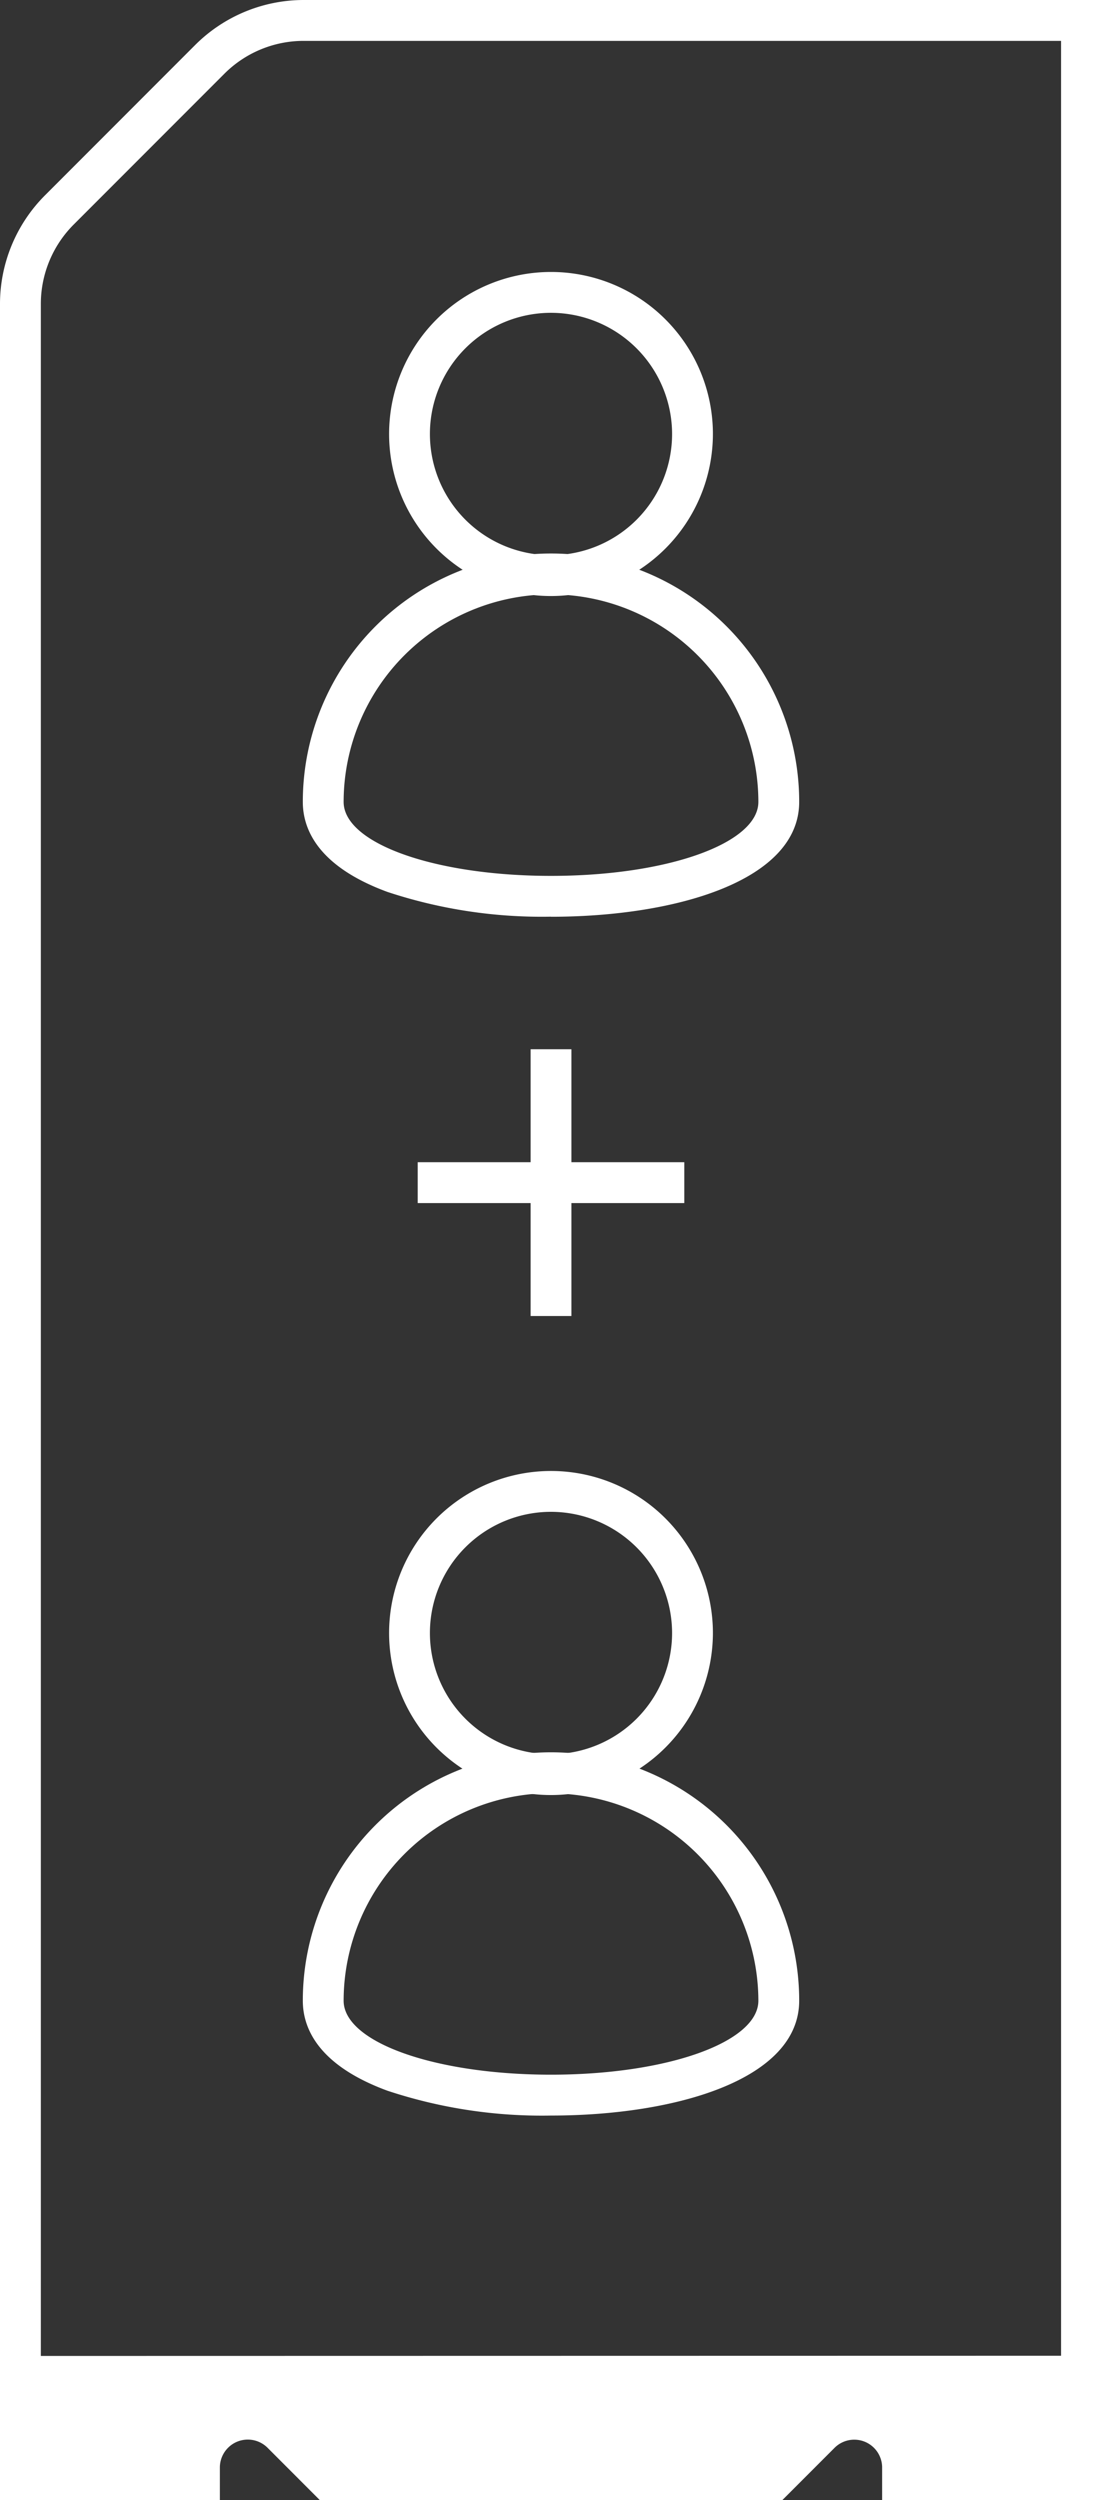
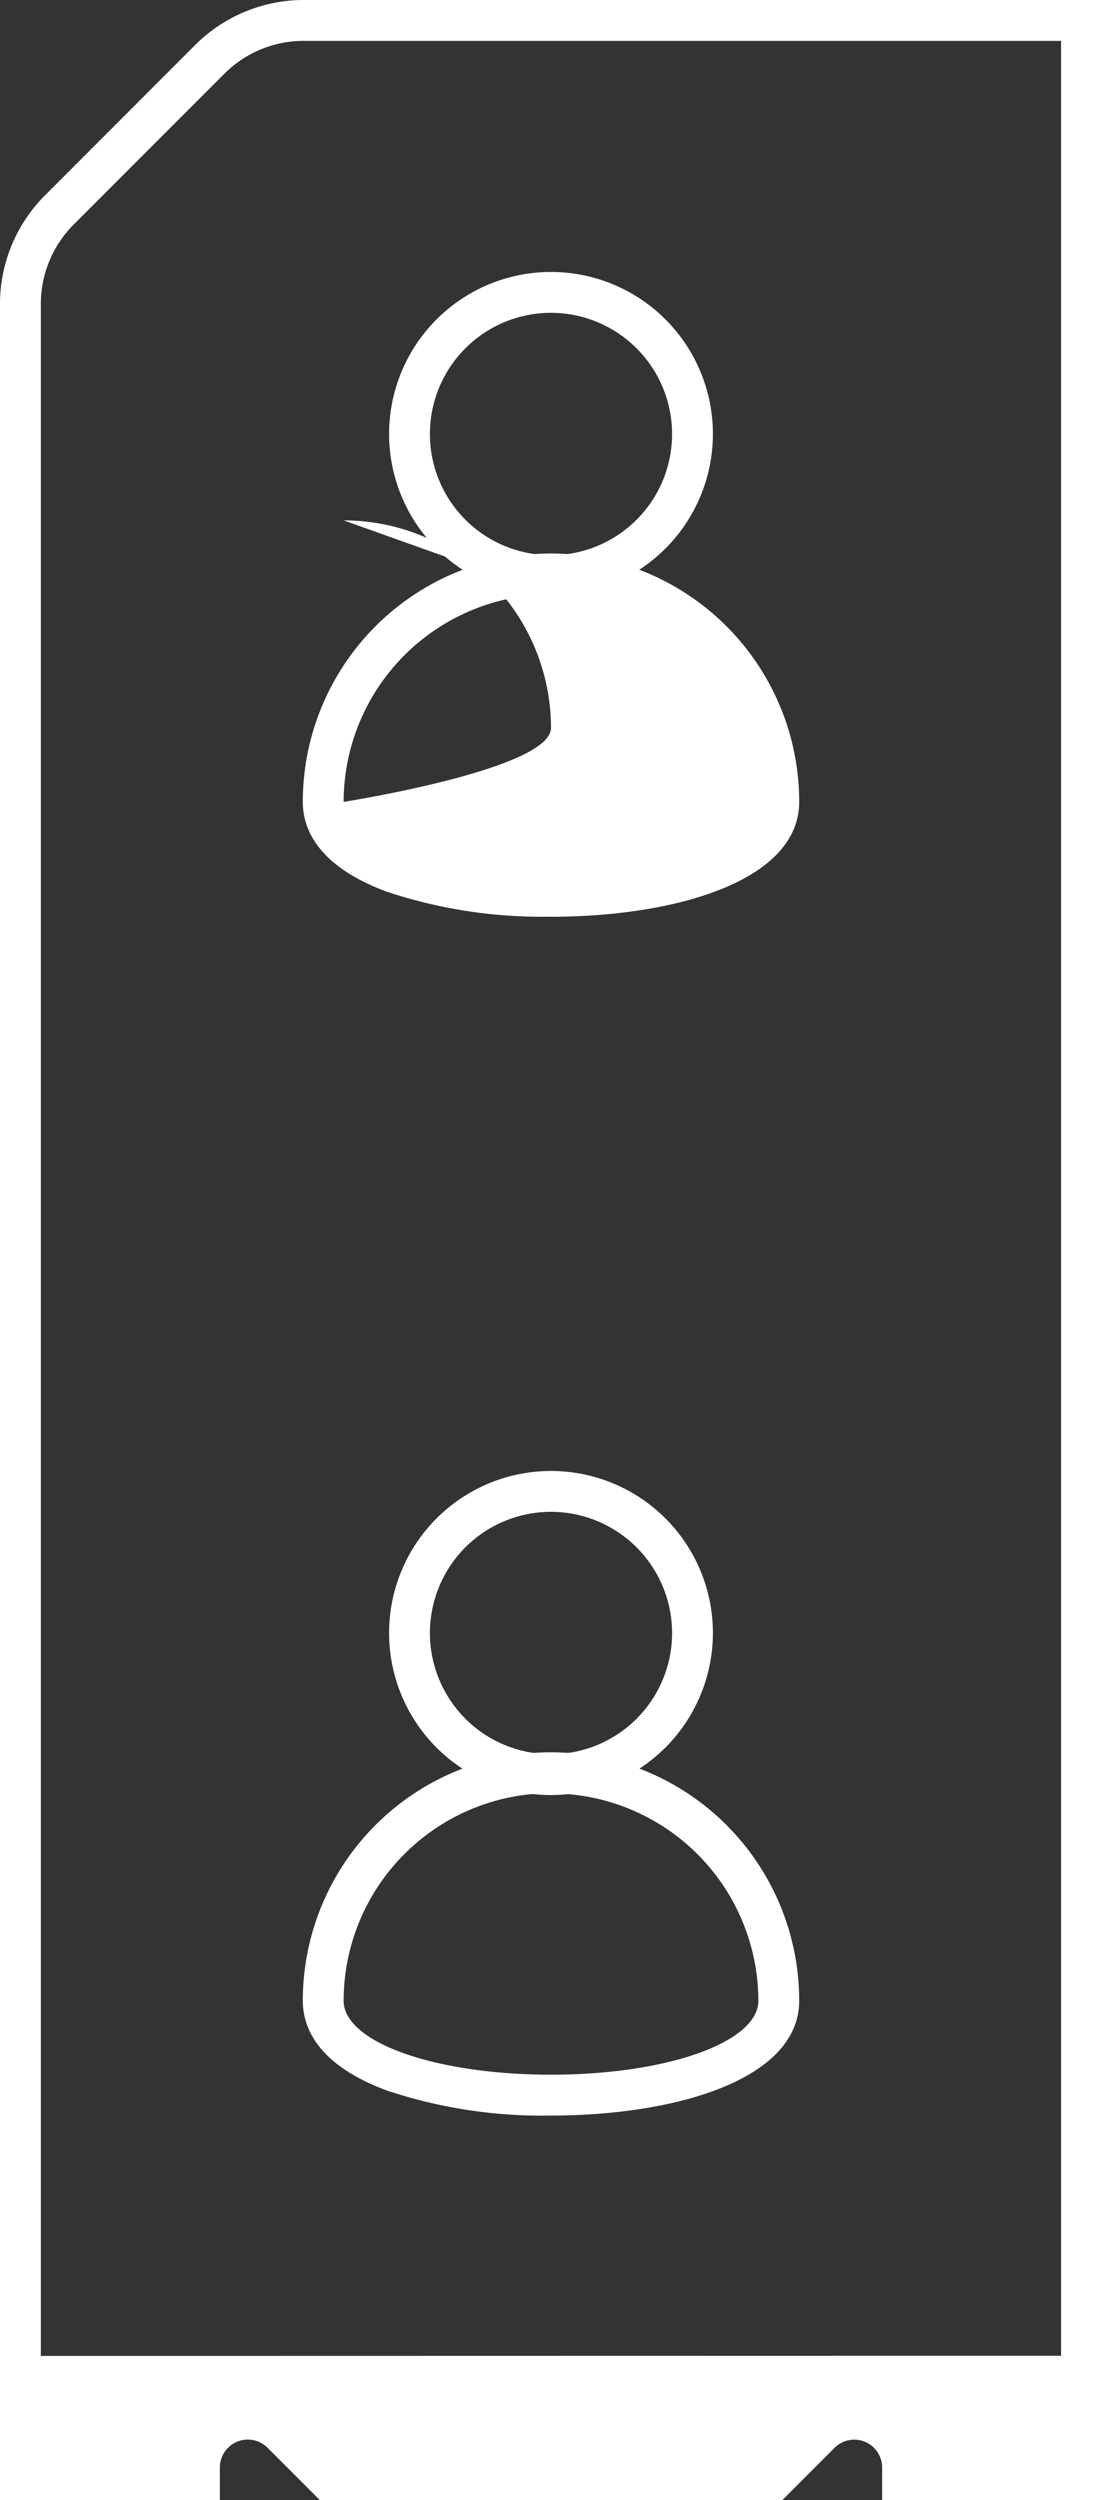
<svg xmlns="http://www.w3.org/2000/svg" id="Group_1374" data-name="Group 1374" width="45.876" height="104" viewBox="0 0 45.876 104">
  <rect x="0" y="0" width="45.876" height="104" fill="#333333" stroke="none" />
  <defs>
    <clipPath id="clip-path">
      <rect id="Rectangle_1663" data-name="Rectangle 1663" width="45.876" height="104" fill="none" />
    </clipPath>
  </defs>
  <g id="Group_1371" data-name="Group 1371">
    <g id="Group_1370" data-name="Group 1370" clip-path="url(#clip-path)">
      <path id="Path_539" data-name="Path 539" d="M45.876,0H12.649A6.4,6.4,0,0,0,8.122,1.875L1.875,8.123A6.4,6.4,0,0,0,0,12.65V104H9.153v-1.358a1.163,1.163,0,0,1,1.986-.822L13.318,104H32.564l2.179-2.179a1.161,1.161,0,0,1,1.98.787V104h9.153ZM1.7,98V12.65A4.672,4.672,0,0,1,3.08,9.328L9.328,3.08A4.668,4.668,0,0,1,12.649,1.7H44.172V97.991Z" fill="#fff" />
    </g>
  </g>
  <g id="Group_1373" data-name="Group 1373">
    <g id="Group_1372" data-name="Group 1372" clip-path="url(#clip-path)">
      <path id="Path_540" data-name="Path 540" d="M22.938,24.793a6.74,6.74,0,1,1,6.74-6.74,6.748,6.748,0,0,1-6.74,6.74m0-11.781a5.041,5.041,0,1,0,5.041,5.041,5.047,5.047,0,0,0-5.041-5.041" fill="#fff" />
-       <path id="Path_541" data-name="Path 541" d="M22.938,38.13A20.455,20.455,0,0,1,16.126,37.1c-2.91-1.071-3.52-2.627-3.52-3.744a10.332,10.332,0,1,1,20.664,0c0,3.3-5.189,4.778-10.332,4.778m0-13.41a8.643,8.643,0,0,0-8.633,8.632c0,1.726,3.792,3.078,8.633,3.078s8.633-1.352,8.633-3.078a8.643,8.643,0,0,0-8.633-8.632" fill="#fff" />
+       <path id="Path_541" data-name="Path 541" d="M22.938,38.13A20.455,20.455,0,0,1,16.126,37.1c-2.91-1.071-3.52-2.627-3.52-3.744a10.332,10.332,0,1,1,20.664,0c0,3.3-5.189,4.778-10.332,4.778m0-13.41a8.643,8.643,0,0,0-8.633,8.632s8.633-1.352,8.633-3.078a8.643,8.643,0,0,0-8.633-8.632" fill="#fff" />
      <path id="Path_542" data-name="Path 542" d="M22.938,74.668a6.74,6.74,0,1,1,6.74-6.74,6.748,6.748,0,0,1-6.74,6.74m0-11.781a5.041,5.041,0,1,0,5.041,5.041,5.047,5.047,0,0,0-5.041-5.041" fill="#fff" />
      <path id="Path_543" data-name="Path 543" d="M22.938,88a20.455,20.455,0,0,1-6.812-1.034c-2.91-1.071-3.52-2.627-3.52-3.744a10.332,10.332,0,1,1,20.664,0c0,3.3-5.189,4.778-10.332,4.778m0-13.41a8.643,8.643,0,0,0-8.633,8.632c0,1.726,3.792,3.078,8.633,3.078s8.633-1.352,8.633-3.078A8.643,8.643,0,0,0,22.938,74.6" fill="#fff" />
-       <rect id="Rectangle_1664" data-name="Rectangle 1664" width="1.699" height="11.097" transform="translate(22.089 43.645)" fill="#fff" />
-       <rect id="Rectangle_1665" data-name="Rectangle 1665" width="11.098" height="1.7" transform="translate(17.389 48.344)" fill="#fff" />
    </g>
  </g>
</svg>